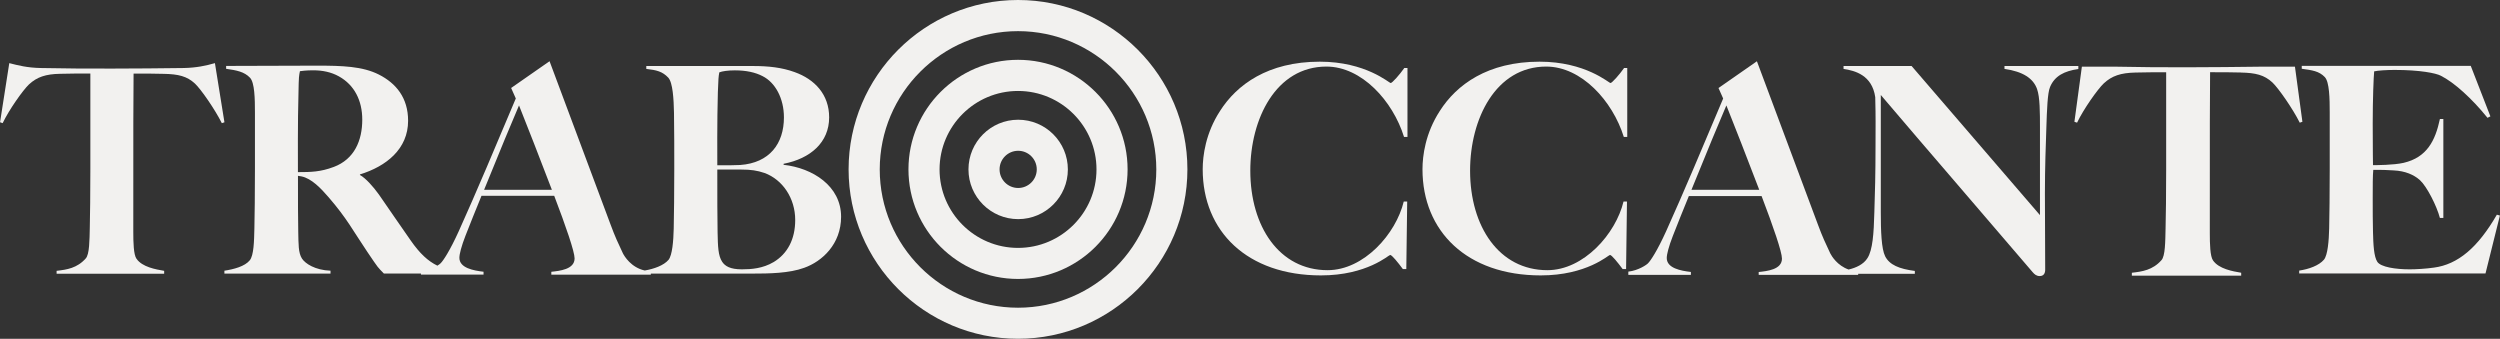
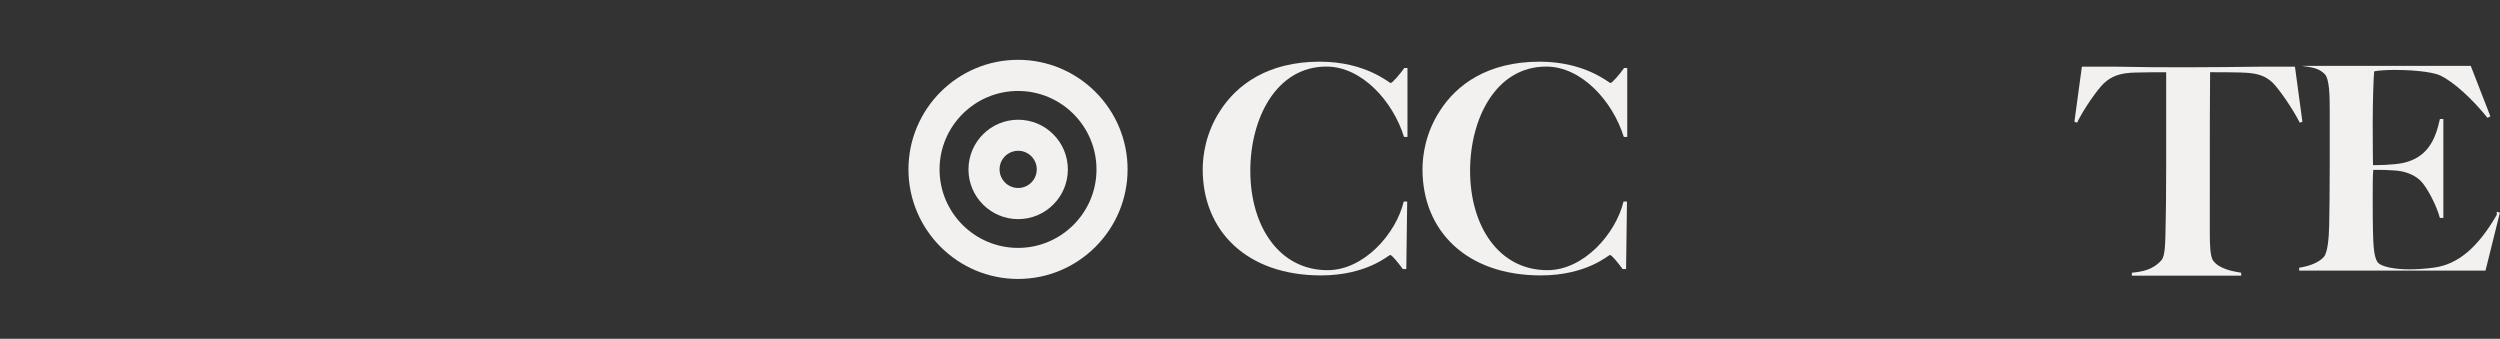
<svg xmlns="http://www.w3.org/2000/svg" id="Camada_2" viewBox="0 0 536.21 72.67">
  <rect x="0" y="0" width="536.21" height="72.67" fill="#333333" stroke="none" />
  <defs>
    <style>.cls-1{fill:#f2f1ef;}</style>
  </defs>
  <g id="Calque_1">
-     <path class="cls-1" d="M46.09,13.54c-1.92.56-3.96.99-6.68,1.05-6.25.06-9.22.12-15.34.12s-9.09,0-15.34-.12c-2.91-.06-4.83-.56-6.74-1.05l-1.98,12.68.56.19c1.36-2.85,4.33-7.05,5.63-8.29,1.73-1.61,3.59-2.23,6.68-2.29,3.15-.06,2.97-.06,6.5-.06v20.48c0,4.89-.06,10.27-.12,12.56-.06,2.66-.06,5.75-.87,6.62-1.86,2.1-4.08,2.41-6.25,2.66v.62h23.07v-.62c-1.79-.31-4.7-.8-5.94-2.6-.62-.87-.68-3.53-.68-5.75,0-21.65,0-29.76.06-33.96,3.65,0,3.34,0,6.5.06,3.09.06,4.95.49,6.68,2.1,1.3,1.24,4.27,5.51,5.75,8.48l.56-.19-2.04-12.68Z" />
-     <path class="cls-1" d="M168.07,35.38v-.25c5.75-1.11,9.77-4.58,9.77-9.96,0-4.89-3.09-8.17-7.42-9.71-2.72-.99-5.63-1.3-8.85-1.3h-22.95v.62c2.23.25,3.46.56,4.7,1.86.99,1.05,1.18,4.64,1.24,7.55.06,4.95.06,7.11.06,12.06,0,4.52-.06,10.52-.12,12.8-.06,2.66-.31,5.69-1.11,6.68-1.05,1.23-3.15,1.95-5.1,2.29-2.93-.65-4.37-3.05-4.7-3.71-1-2.12-1.68-3.56-2.62-6.11-3.93-10.55-7.93-21.22-13.1-35.07l-8.24,5.74,1,2.25c-3.93,9.36-8.67,20.59-12.23,28.46-1.93,4.24-3.31,6.3-3.87,6.86-.08.1-.34.31-.72.54-2.03-.98-3.79-2.63-5.72-5.4-1.98-2.78-4.64-6.74-6.81-9.84-1.24-1.73-2.85-3.53-4.08-4.21v-.12c5.63-1.73,10.33-5.44,10.33-11.51,0-4.95-2.6-8.04-6.25-9.9-3.53-1.79-7.86-1.92-13.36-1.92-4.45,0-18.12.06-19.42.06v.62c2.23.31,3.9.62,5.13,1.92.99,1.05,1.05,4.52,1.05,7.49v12.06c0,5.01-.06,10.52-.12,12.8-.06,2.66-.12,5.75-.99,6.8-1.05,1.3-3.4,1.92-5.44,2.23v.62h22.76v-.62c-3.34-.12-5.44-1.55-6.12-2.6-.8-1.24-.74-3.09-.8-5.75-.06-2.72-.06-6.68-.06-12,.31.06.49.06.74.12,2.17.43,4.21,2.6,5.81,4.45,3.96,4.58,5.2,7.11,8.29,11.69,2.6,3.84,2.17,3.22,3.59,4.7h7.95v.23h13.42v-.62c-2.18-.25-5.18-.81-5.18-2.99,0-.81.44-2.5,1.31-4.74,1.12-2.93,2.18-5.43,3.43-8.55h15.6c2.5,6.55,4.37,11.98,4.37,13.42,0,2.37-3.24,2.68-4.99,2.87v.62h21.34v-.23h21.69c3.65,0,7.98-.06,11.2-1.24,3.84-1.36,7.92-5.07,7.92-10.95,0-6.62-6.12-10.45-12.31-11.14ZM71.57,35.81c-2.78,1.05-4.83,1.11-7.67,1.11,0-1.3-.06-11.2.12-16.95.06-3.71.12-3.71.31-4.7.43-.06,1.36-.19,2.85-.19,1.98,0,3.84.37,5.51,1.3,3.34,1.86,5.01,5.2,5.01,9.28,0,4.45-1.67,8.48-6.12,10.15ZM103.83,40.71c3.31-8.17,6.11-14.91,7.49-18.1,1.69,4.18,4.56,11.61,7.05,18.1h-14.54ZM153.97,19.79c.12-3.03.12-3.22.31-4.27.62-.25,1.86-.43,3.34-.43,2.41,0,4.39.43,5.94,1.24,2.72,1.36,4.58,4.76,4.58,8.85,0,5.63-3.09,9.77-9.4,10.21-.99.06-2.54.06-4.89.06,0-.74-.06-9.9.12-15.65ZM165.91,56.22c-2.29,1.36-4.76,1.55-6.8,1.55-2.47,0-3.59-.68-4.21-1.61-.87-1.3-.93-3.28-.99-6.37-.06-2.72-.06-8.1-.06-13.42h5.2c1.98,0,3.34.19,4.95.74,3.84,1.42,6.56,5.38,6.56,10.08,0,4.15-1.67,7.24-4.64,9.03Z" />
    <path class="cls-1" d="M298.29,17.81c-.37,0-5.32-4.58-15.22-4.58-11.13,0-17.82,4.95-21.4,10.58-3.09,4.76-3.71,9.59-3.71,12.5,0,13.3,9.53,22.76,25.36,22.76,9.9,0,14.54-4.39,14.85-4.39.37,0,1.67,1.61,2.72,3.03h.74l.19-14.48h-.74c-1.67,6.93-8.54,14.72-16.33,14.72-10.39,0-16.58-9.4-16.58-21.34,0-11.14,5.51-22.33,16.33-22.33,7.55,0,14.23,7.36,16.64,15.09h.74v-14.78h-.68c-.99,1.42-2.6,3.22-2.91,3.22Z" />
    <path class="cls-1" d="M345.43,17.81c-.37,0-5.32-4.58-15.22-4.58-11.14,0-17.82,4.95-21.4,10.58-3.09,4.76-3.71,9.59-3.71,12.5,0,13.3,9.53,22.76,25.36,22.76,9.9,0,14.54-4.39,14.85-4.39.37,0,1.67,1.61,2.72,3.03h.74l.19-14.48h-.74c-1.67,6.93-8.54,14.72-16.33,14.72-10.39,0-16.58-9.4-16.58-21.34,0-11.14,5.51-22.33,16.33-22.33,7.55,0,14.23,7.36,16.64,15.09h.74v-14.78h-.68c-.99,1.42-2.6,3.22-2.91,3.22Z" />
-     <path class="cls-1" d="M445.77,14.16h-15.84v.62c3.96.56,6.19,2.04,6.99,4.33.62,1.73.62,5.07.62,8.29v18.74l-27.53-31.98h-14.6v.62c2.41.37,6.12,1.3,6.8,6.06.12,4.76.06,5.88.06,10.58,0,5.51-.12,10.52-.25,14.04-.12,4.7-.37,8.17-1.48,9.9-.84,1.35-2.45,2.07-4.04,2.45-2.43-.85-3.65-2.89-3.95-3.49-1-2.12-1.68-3.56-2.62-6.11-3.93-10.55-7.93-21.22-13.1-35.07l-8.24,5.74,1,2.25c-3.93,9.36-8.67,20.59-12.23,28.46-1.93,4.24-3.31,6.3-3.87,6.86-.25.31-2.06,1.56-4.24,1.81v.69h13.42v-.62c-2.18-.25-5.18-.81-5.18-2.99,0-.81.44-2.5,1.31-4.74,1.12-2.93,2.18-5.43,3.43-8.55h15.6c2.5,6.55,4.37,11.98,4.37,13.42,0,2.37-3.24,2.68-4.99,2.87v.62h21.34v-.23h12.15v-.62c-3.34-.43-5.44-1.3-6.37-3.15-.8-1.61-.93-5.38-.93-9.47v-25.12c10.89,12.81,18.81,21.9,32.6,38.04.37.43.8.8,1.48.8.87,0,1.18-.62,1.18-1.36,0-4.83-.06-11.69-.06-16.39,0-5.51.19-10.52.31-14.04.12-3.77.25-7.55.8-8.78.99-2.35,3.03-3.4,6.06-3.84v-.62ZM362.79,40.71c3.31-8.17,6.11-14.91,7.49-18.1,1.69,4.18,4.56,11.61,7.05,18.1h-14.54Z" />
-     <path class="cls-1" d="M535.52,46.08c-4.08,7.05-8.35,10.64-13.49,11.32-1.73.25-3.84.37-5.2.37-3.03,0-6.19-.49-6.93-1.61-.74-1.11-.87-3.71-.93-6.37-.06-1.61-.06-5.13-.06-7.36,0-2.41,0-4.89.12-6,2.6,0,1.92,0,4.39.12,2.47.12,4.33.93,5.63,2.1,1.48,1.36,3.59,5.51,4.27,8.1h.74v-21.22h-.74c-.99,4.64-2.78,8.23-7.79,9.4-2.17.49-5.82.49-6.56.49,0-.43-.06-2.6-.06-8.85,0-5.44.19-9.96.31-11.26.8-.19,2.66-.31,4.39-.31,5.38,0,8.85.68,9.9,1.24,2.85,1.42,6.68,4.89,10.02,9.03l.62-.31-4.21-10.83h-36.25v.62c2.23.31,3.71.49,4.95,1.79.99,1.05,1.05,4.64,1.05,7.61v12.06c0,5.01-.06,10.52-.12,12.8-.06,2.66-.31,5.69-1.11,6.68-1.11,1.3-3.28,2.04-5.32,2.35v.62h39.96l3.09-12.43-.68-.19Z" />
+     <path class="cls-1" d="M535.52,46.08c-4.08,7.05-8.35,10.64-13.49,11.32-1.73.25-3.84.37-5.2.37-3.03,0-6.19-.49-6.93-1.61-.74-1.11-.87-3.71-.93-6.37-.06-1.61-.06-5.13-.06-7.36,0-2.41,0-4.89.12-6,2.6,0,1.92,0,4.39.12,2.47.12,4.33.93,5.63,2.1,1.48,1.36,3.59,5.51,4.27,8.1h.74v-21.22h-.74c-.99,4.64-2.78,8.23-7.79,9.4-2.17.49-5.82.49-6.56.49,0-.43-.06-2.6-.06-8.85,0-5.44.19-9.96.31-11.26.8-.19,2.66-.31,4.39-.31,5.38,0,8.85.68,9.9,1.24,2.85,1.42,6.68,4.89,10.02,9.03l.62-.31-4.21-10.83h-36.25c2.23.31,3.71.49,4.95,1.79.99,1.05,1.05,4.64,1.05,7.61v12.06c0,5.01-.06,10.52-.12,12.8-.06,2.66-.31,5.69-1.11,6.68-1.11,1.3-3.28,2.04-5.32,2.35v.62h39.96l3.09-12.43-.68-.19Z" />
    <path class="cls-1" d="M480.62,15.56c3.14.06,5.03.5,6.79,2.14,1.32,1.26,4.34,5.6,5.85,8.61l.57-.19-1.6-11.82h-7.26c-6.35.06-9.37.13-15.59.13s-9.24,0-15.59-.13h-7.26l-1.6,11.82.57.19c1.38-2.89,4.4-7.17,5.72-8.42,1.76-1.64,3.65-2.26,6.79-2.33,3.21-.06,3.02-.06,6.6-.06v20.81c0,4.97-.06,10.44-.13,12.76-.06,2.7-.06,5.85-.88,6.73-1.89,2.14-4.15,2.45-6.35,2.7v.63h23.45v-.63c-1.82-.31-4.78-.82-6.04-2.64-.63-.88-.69-3.58-.69-5.85,0-22.01,0-30.24.06-34.52,3.71,0,3.4,0,6.6.06Z" />
-     <path class="cls-1" d="M218.35,0c-20.04,0-36.34,16.3-36.34,36.33s16.3,36.33,36.34,36.33,36.33-16.3,36.33-36.33S238.38,0,218.35,0ZM218.35,66c-16.36,0-29.66-13.31-29.66-29.66s13.31-29.66,29.66-29.66,29.66,13.31,29.66,29.66-13.31,29.66-29.66,29.66Z" />
    <path class="cls-1" d="M218.35,12.83c-12.96,0-23.5,10.54-23.5,23.5s10.54,23.5,23.5,23.5,23.5-10.54,23.5-23.5-10.54-23.5-23.5-23.5ZM218.35,53.17c-9.28,0-16.83-7.55-16.83-16.83s7.55-16.83,16.83-16.83,16.83,7.55,16.83,16.83-7.55,16.83-16.83,16.83Z" />
    <path class="cls-1" d="M218.38,25.68c-5.88,0-10.66,4.78-10.66,10.66s4.78,10.66,10.66,10.66,10.66-4.78,10.66-10.66-4.78-10.66-10.66-10.66ZM218.38,40.32c-2.2,0-3.99-1.79-3.99-3.99s1.79-3.99,3.99-3.99,3.99,1.79,3.99,3.99-1.79,3.99-3.99,3.99Z" />
  </g>
</svg>